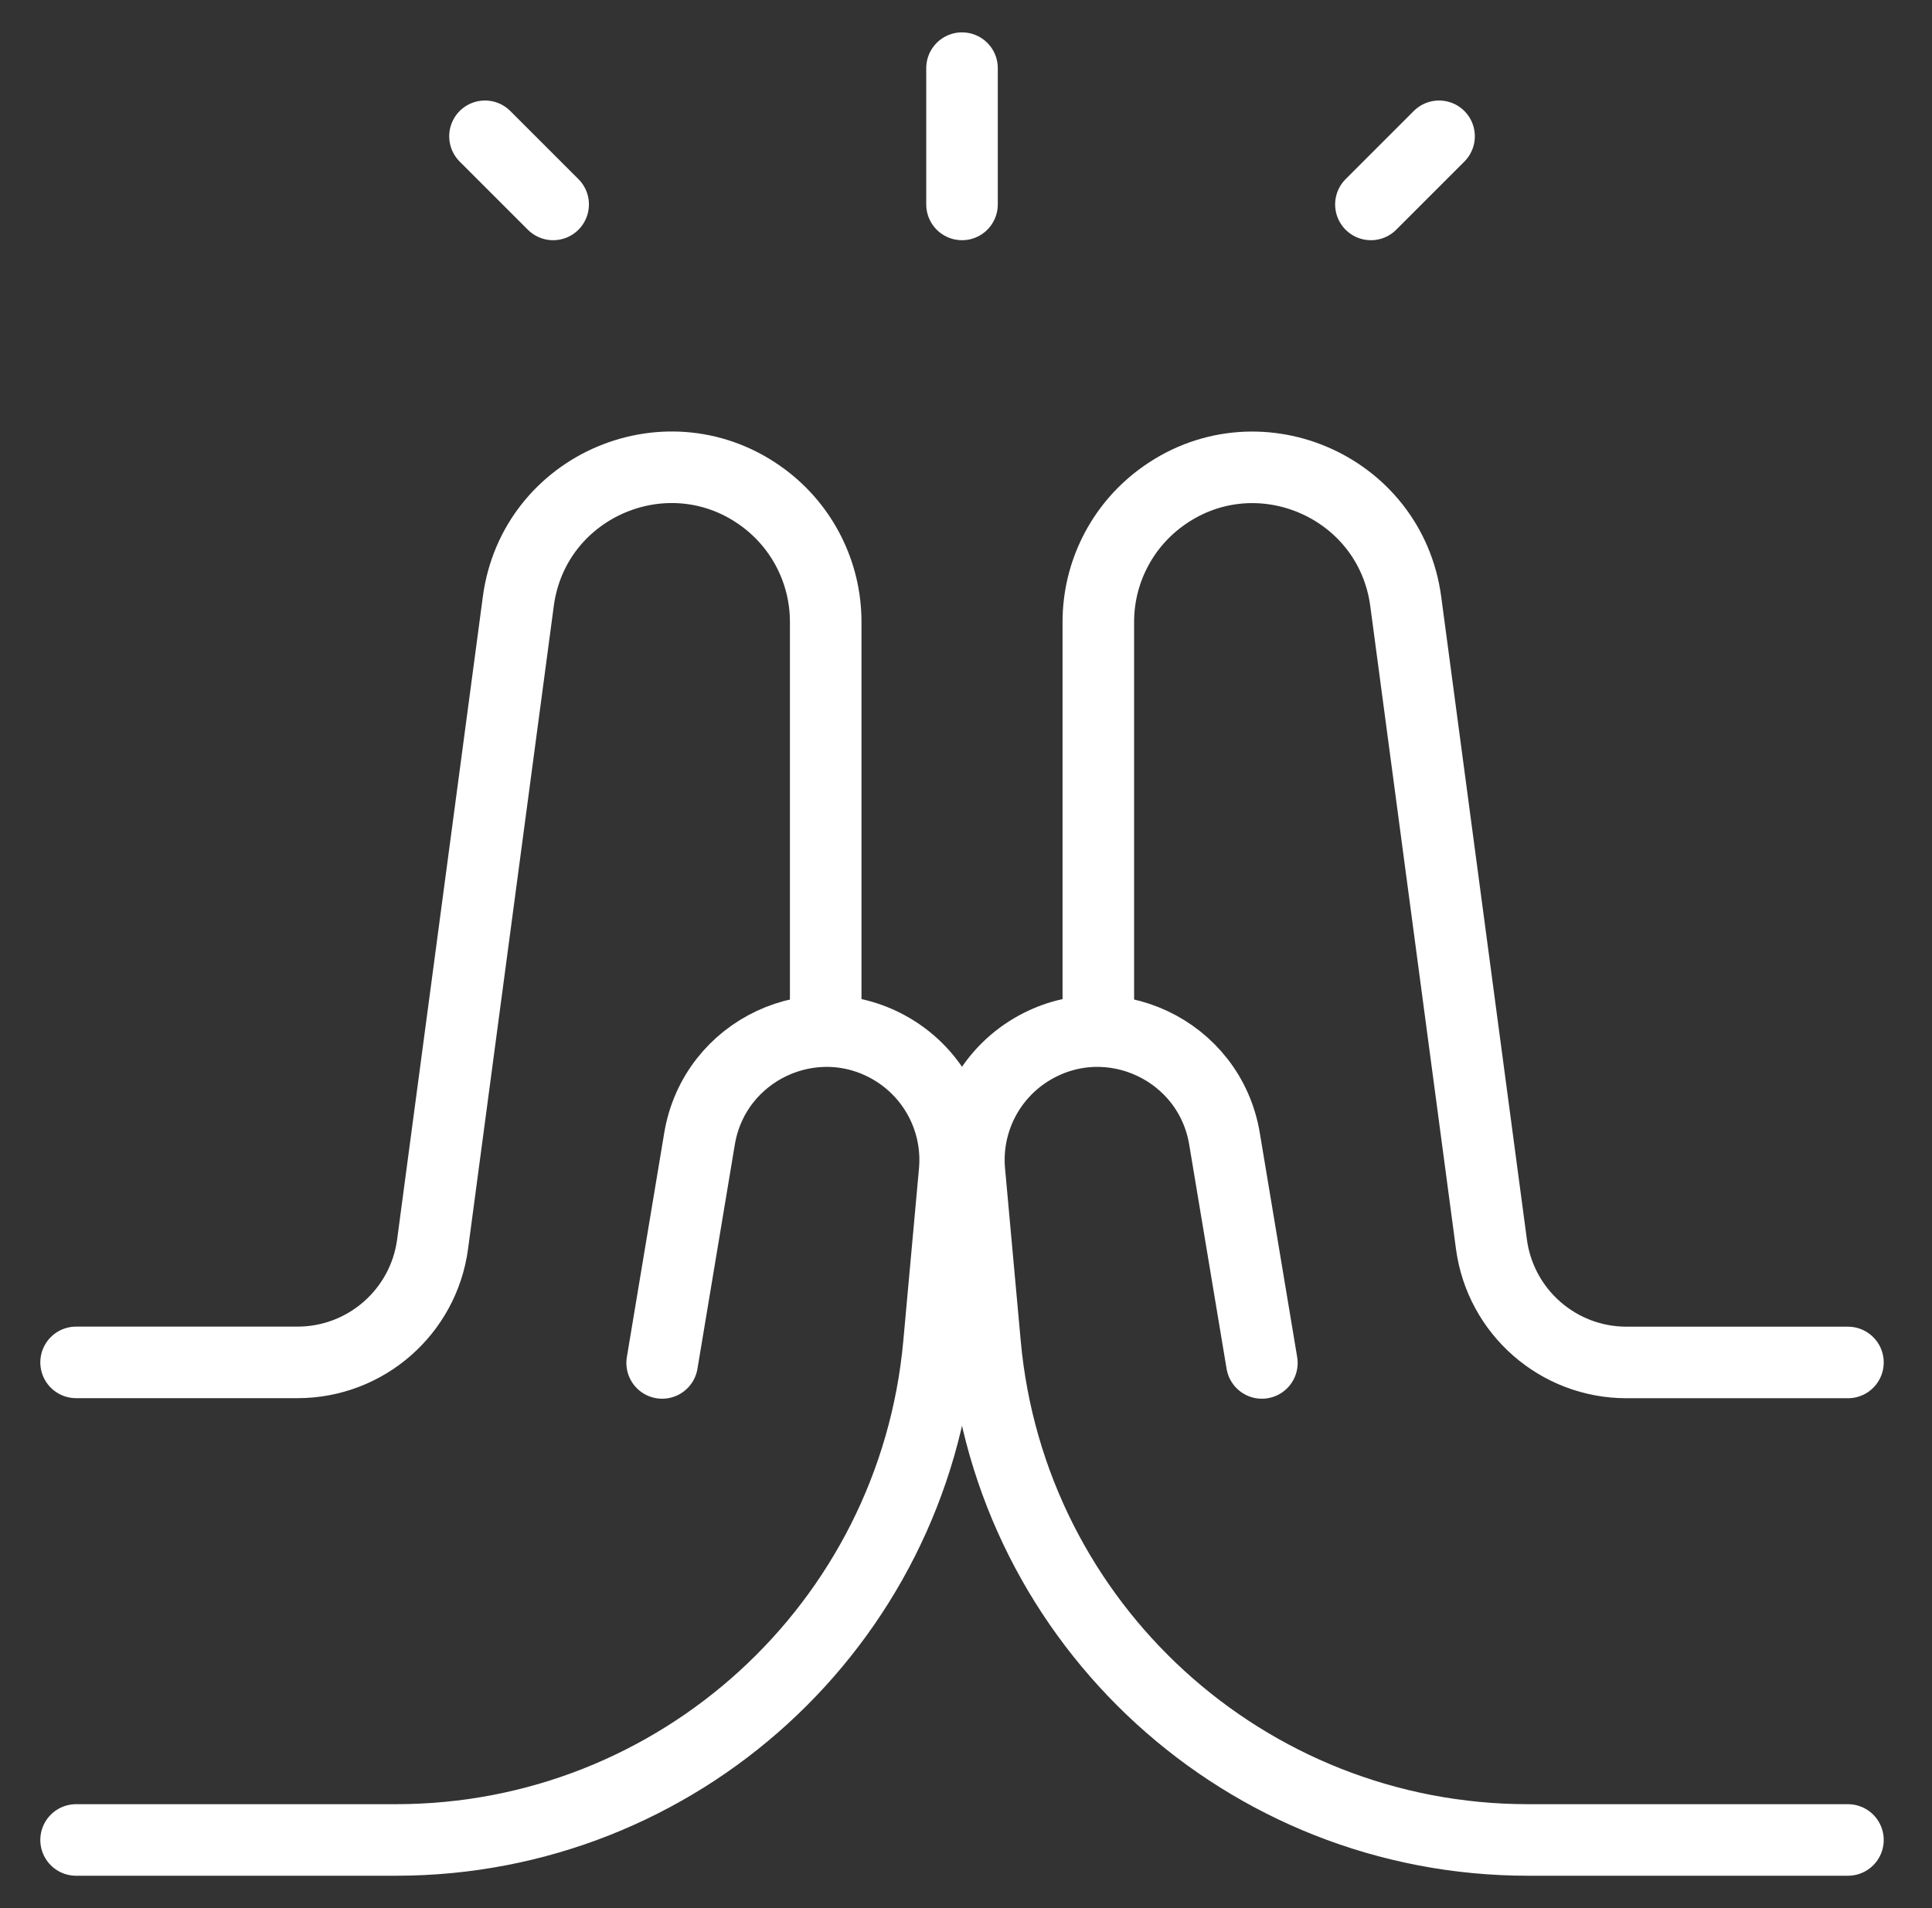
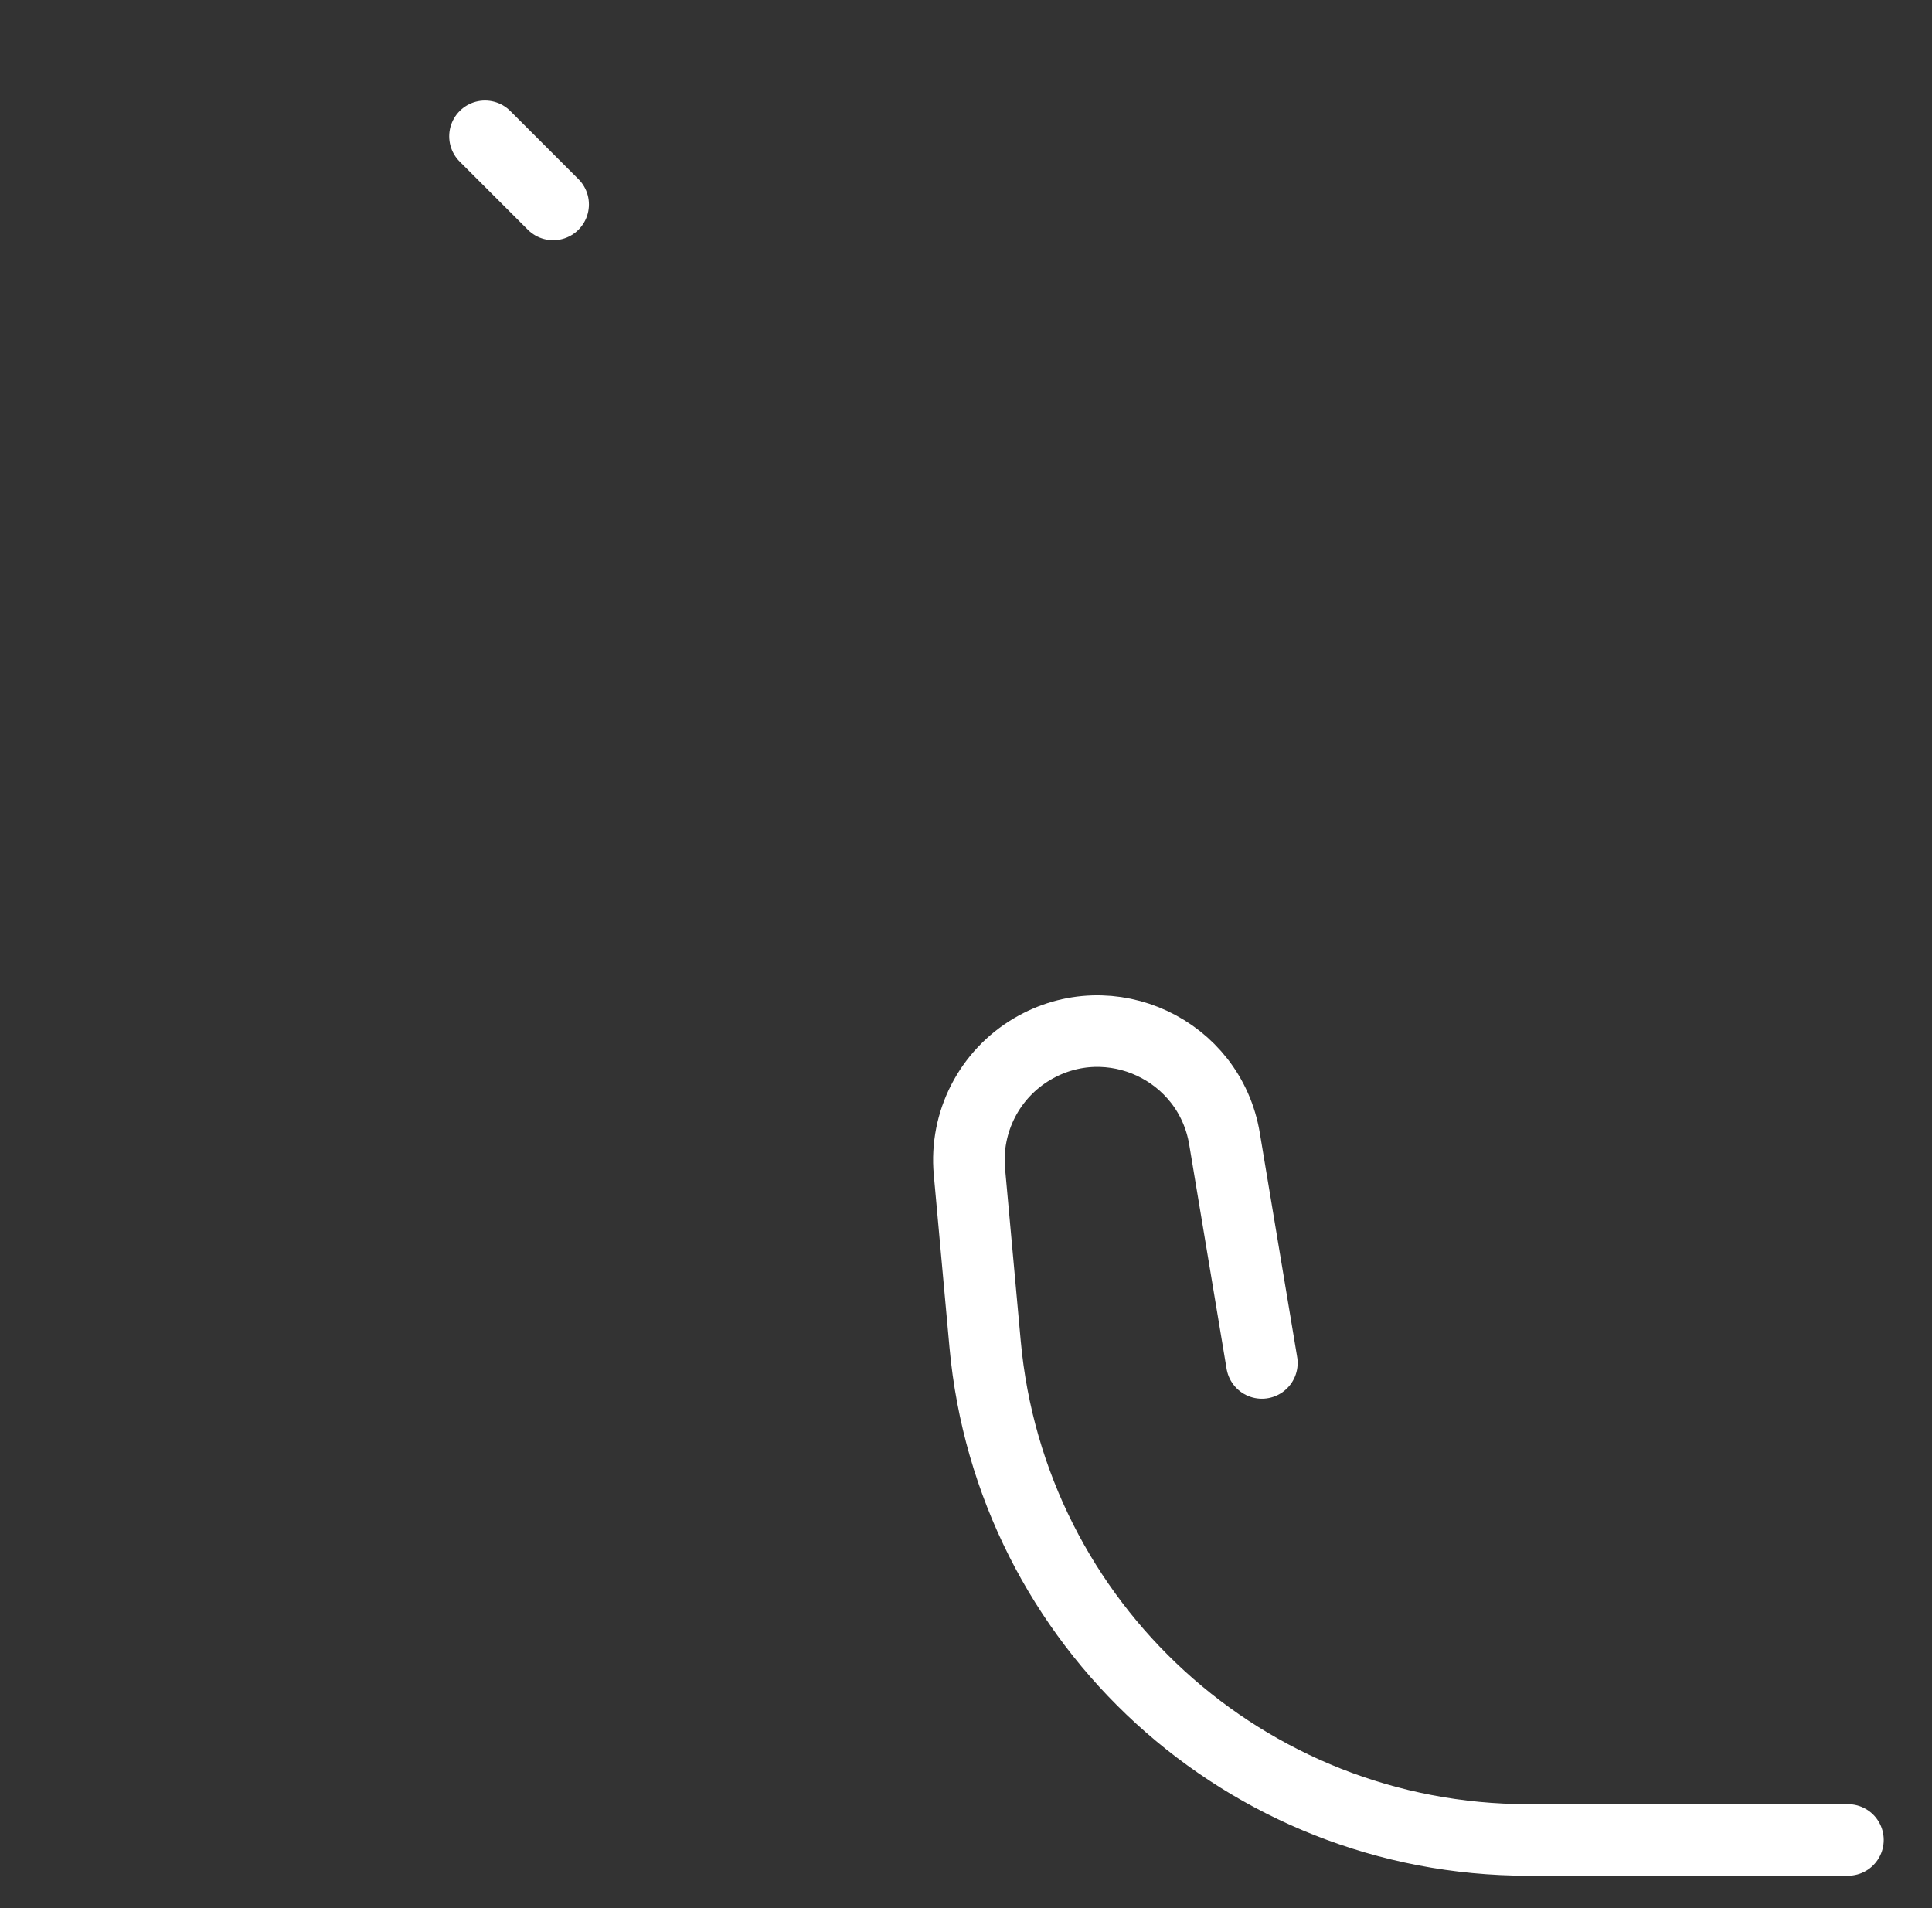
<svg xmlns="http://www.w3.org/2000/svg" width="81" height="80" viewBox="0 0 81 80" fill="none">
  <rect x="0" y="0" width="81" height="80" fill="#333333" stroke="none" />
-   <path d="M40.333 2.857V8.571" stroke="white" stroke-width="3" stroke-linecap="round" stroke-linejoin="round" />
-   <path d="M57.476 8.571L60.333 5.714" stroke="white" stroke-width="3" stroke-linecap="round" stroke-linejoin="round" />
  <path d="M23.191 8.571L20.333 5.714" stroke="white" stroke-width="3" stroke-linecap="round" stroke-linejoin="round" />
  <path d="M77.476 77.143H64.064C52.242 77.143 42.371 68.129 41.301 56.355L40.643 49.12C40.454 47.041 41.481 45.039 43.281 43.98C46.543 42.061 50.716 44.011 51.338 47.744L52.905 57.143" stroke="white" stroke-width="3" stroke-linecap="round" stroke-linejoin="round" />
-   <path d="M77.476 57.123H68.193C65.329 57.123 62.908 55.003 62.529 52.164L58.937 25.218C58.283 20.315 52.594 17.928 48.637 20.896C47.007 22.118 46.048 24.037 46.048 26.074V42.837" stroke="white" stroke-width="3" stroke-linecap="round" stroke-linejoin="round" />
-   <path d="M3.19 77.143H16.602C28.424 77.143 38.295 68.129 39.365 56.355L40.023 49.12C40.212 47.041 39.185 45.039 37.385 43.98C34.123 42.061 29.95 44.011 29.328 47.744L27.761 57.143" stroke="white" stroke-width="3" stroke-linecap="round" stroke-linejoin="round" />
-   <path d="M3.19 57.12H12.473C15.336 57.12 17.758 55 18.137 52.161L21.73 25.215C22.383 20.312 28.072 17.925 32.029 20.893C33.659 22.115 34.618 24.034 34.618 26.071V42.834" stroke="white" stroke-width="3" stroke-linecap="round" stroke-linejoin="round" />
</svg>